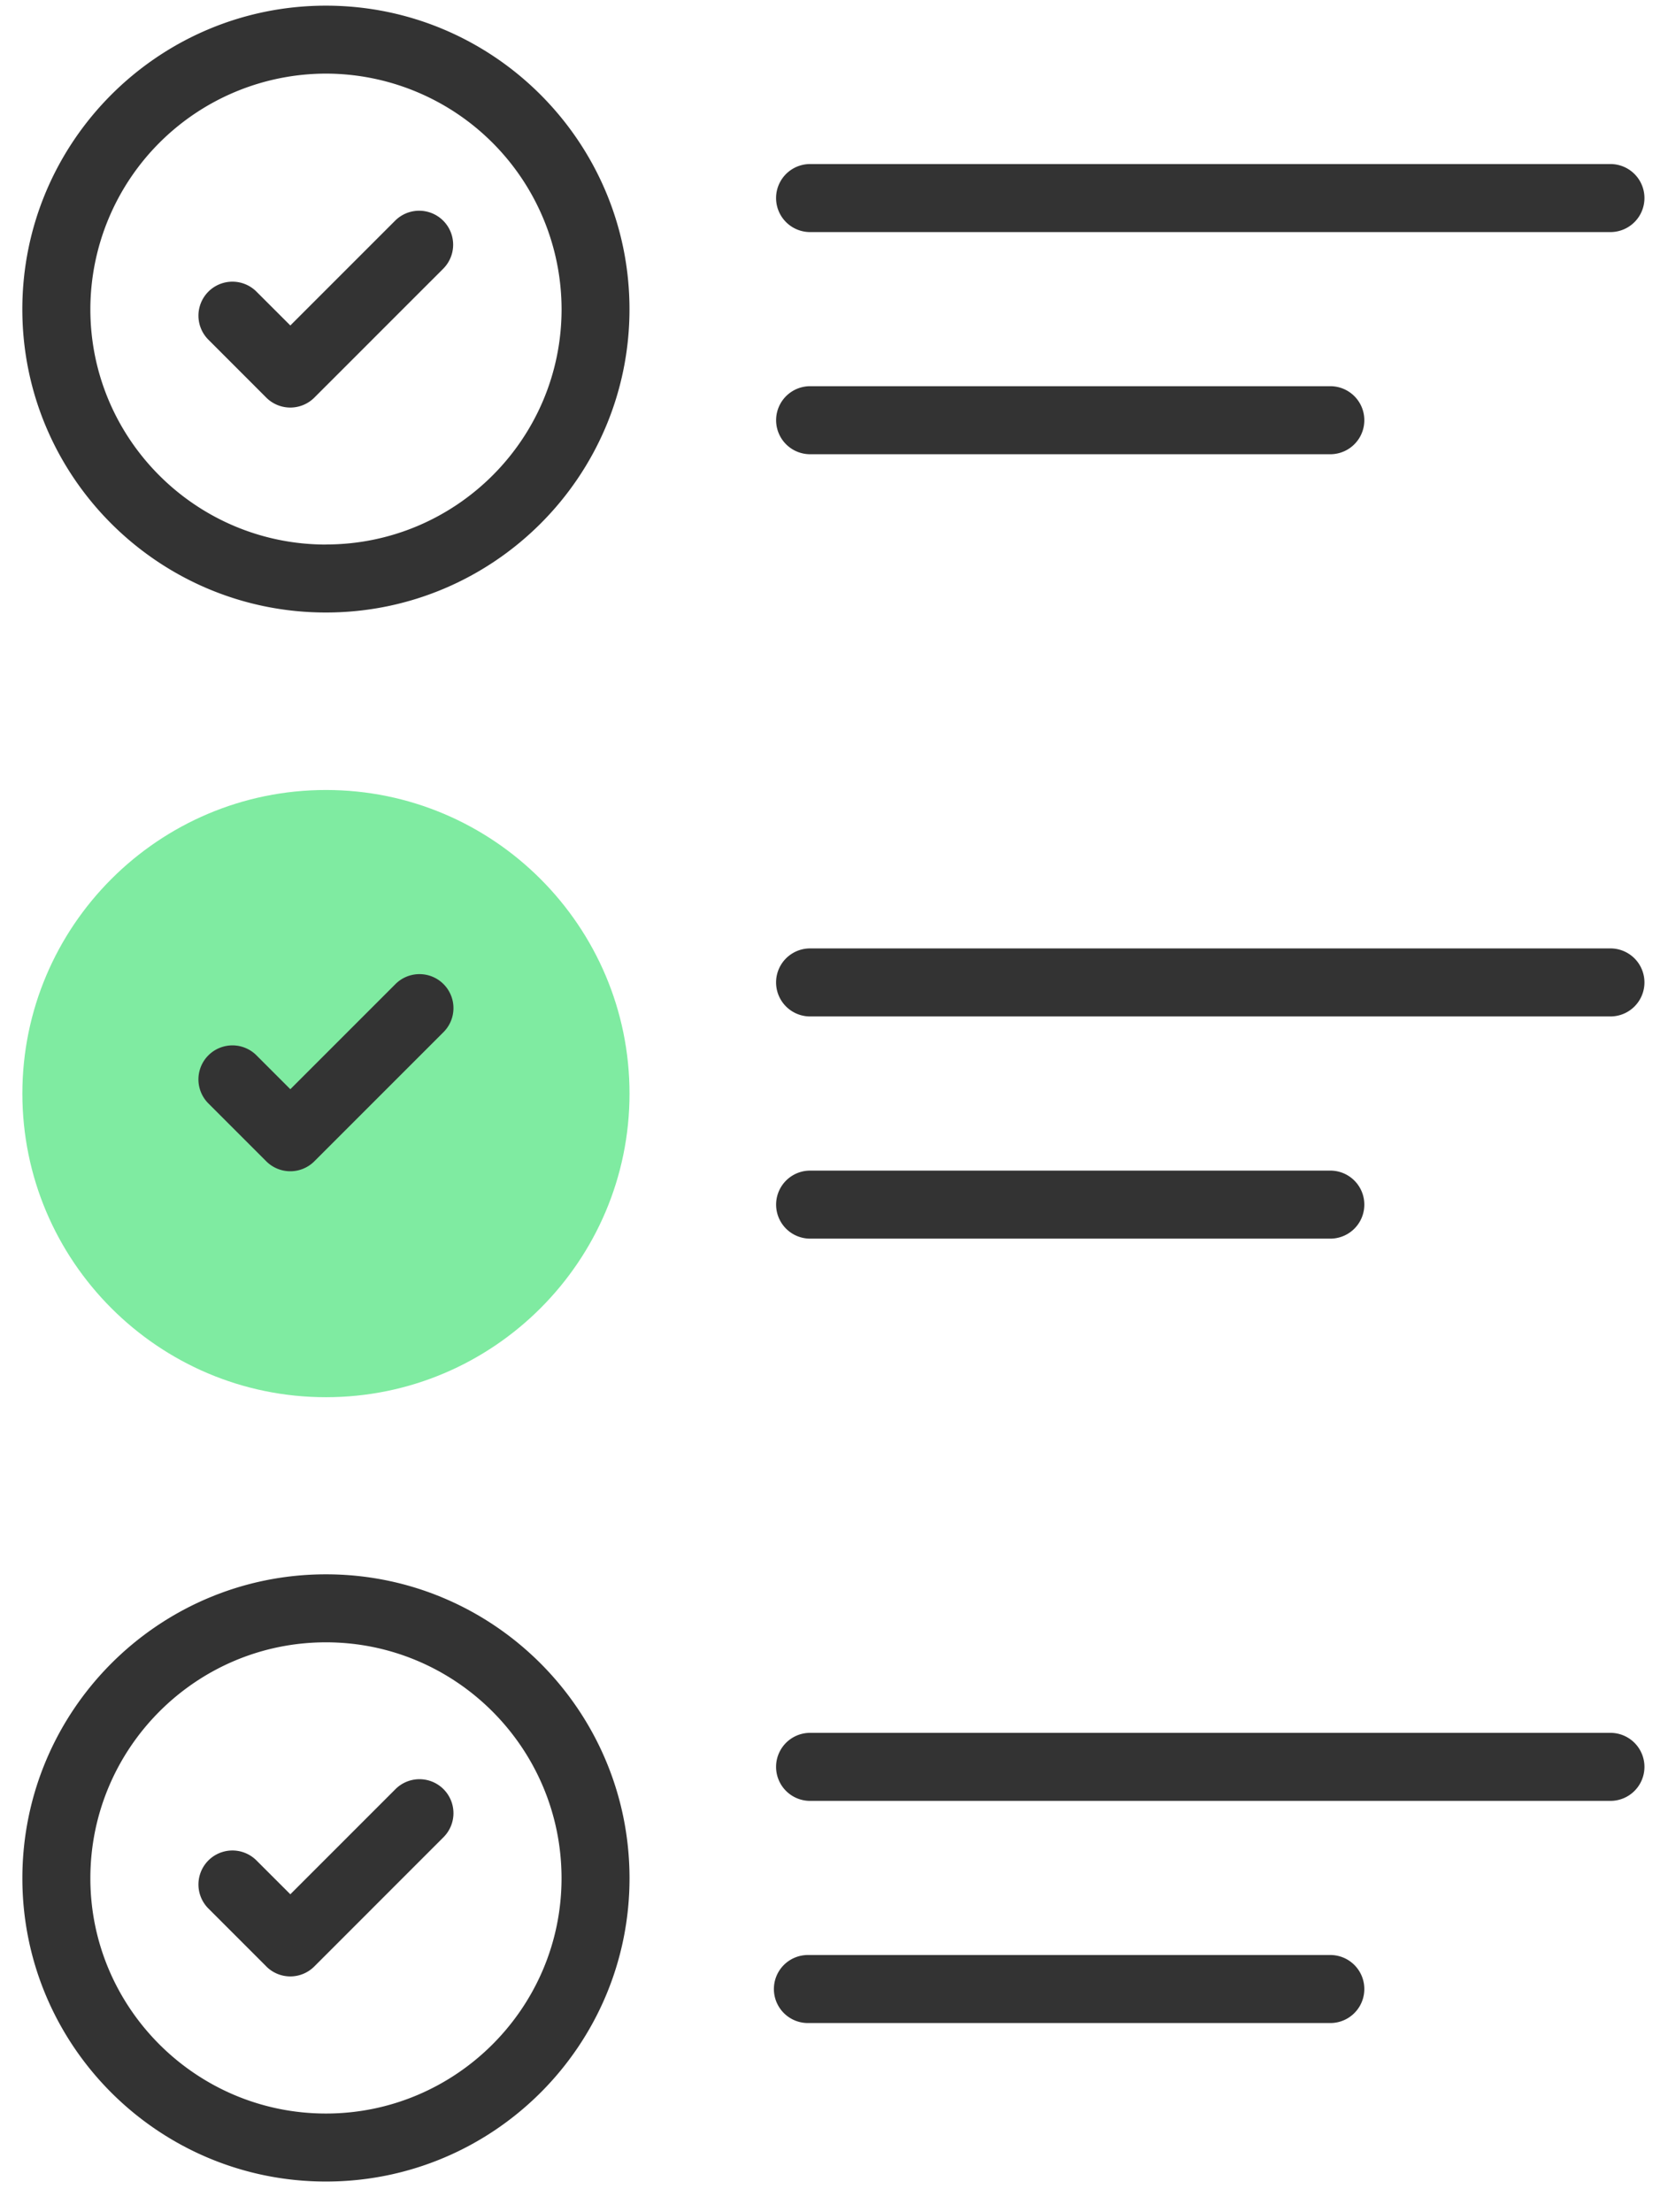
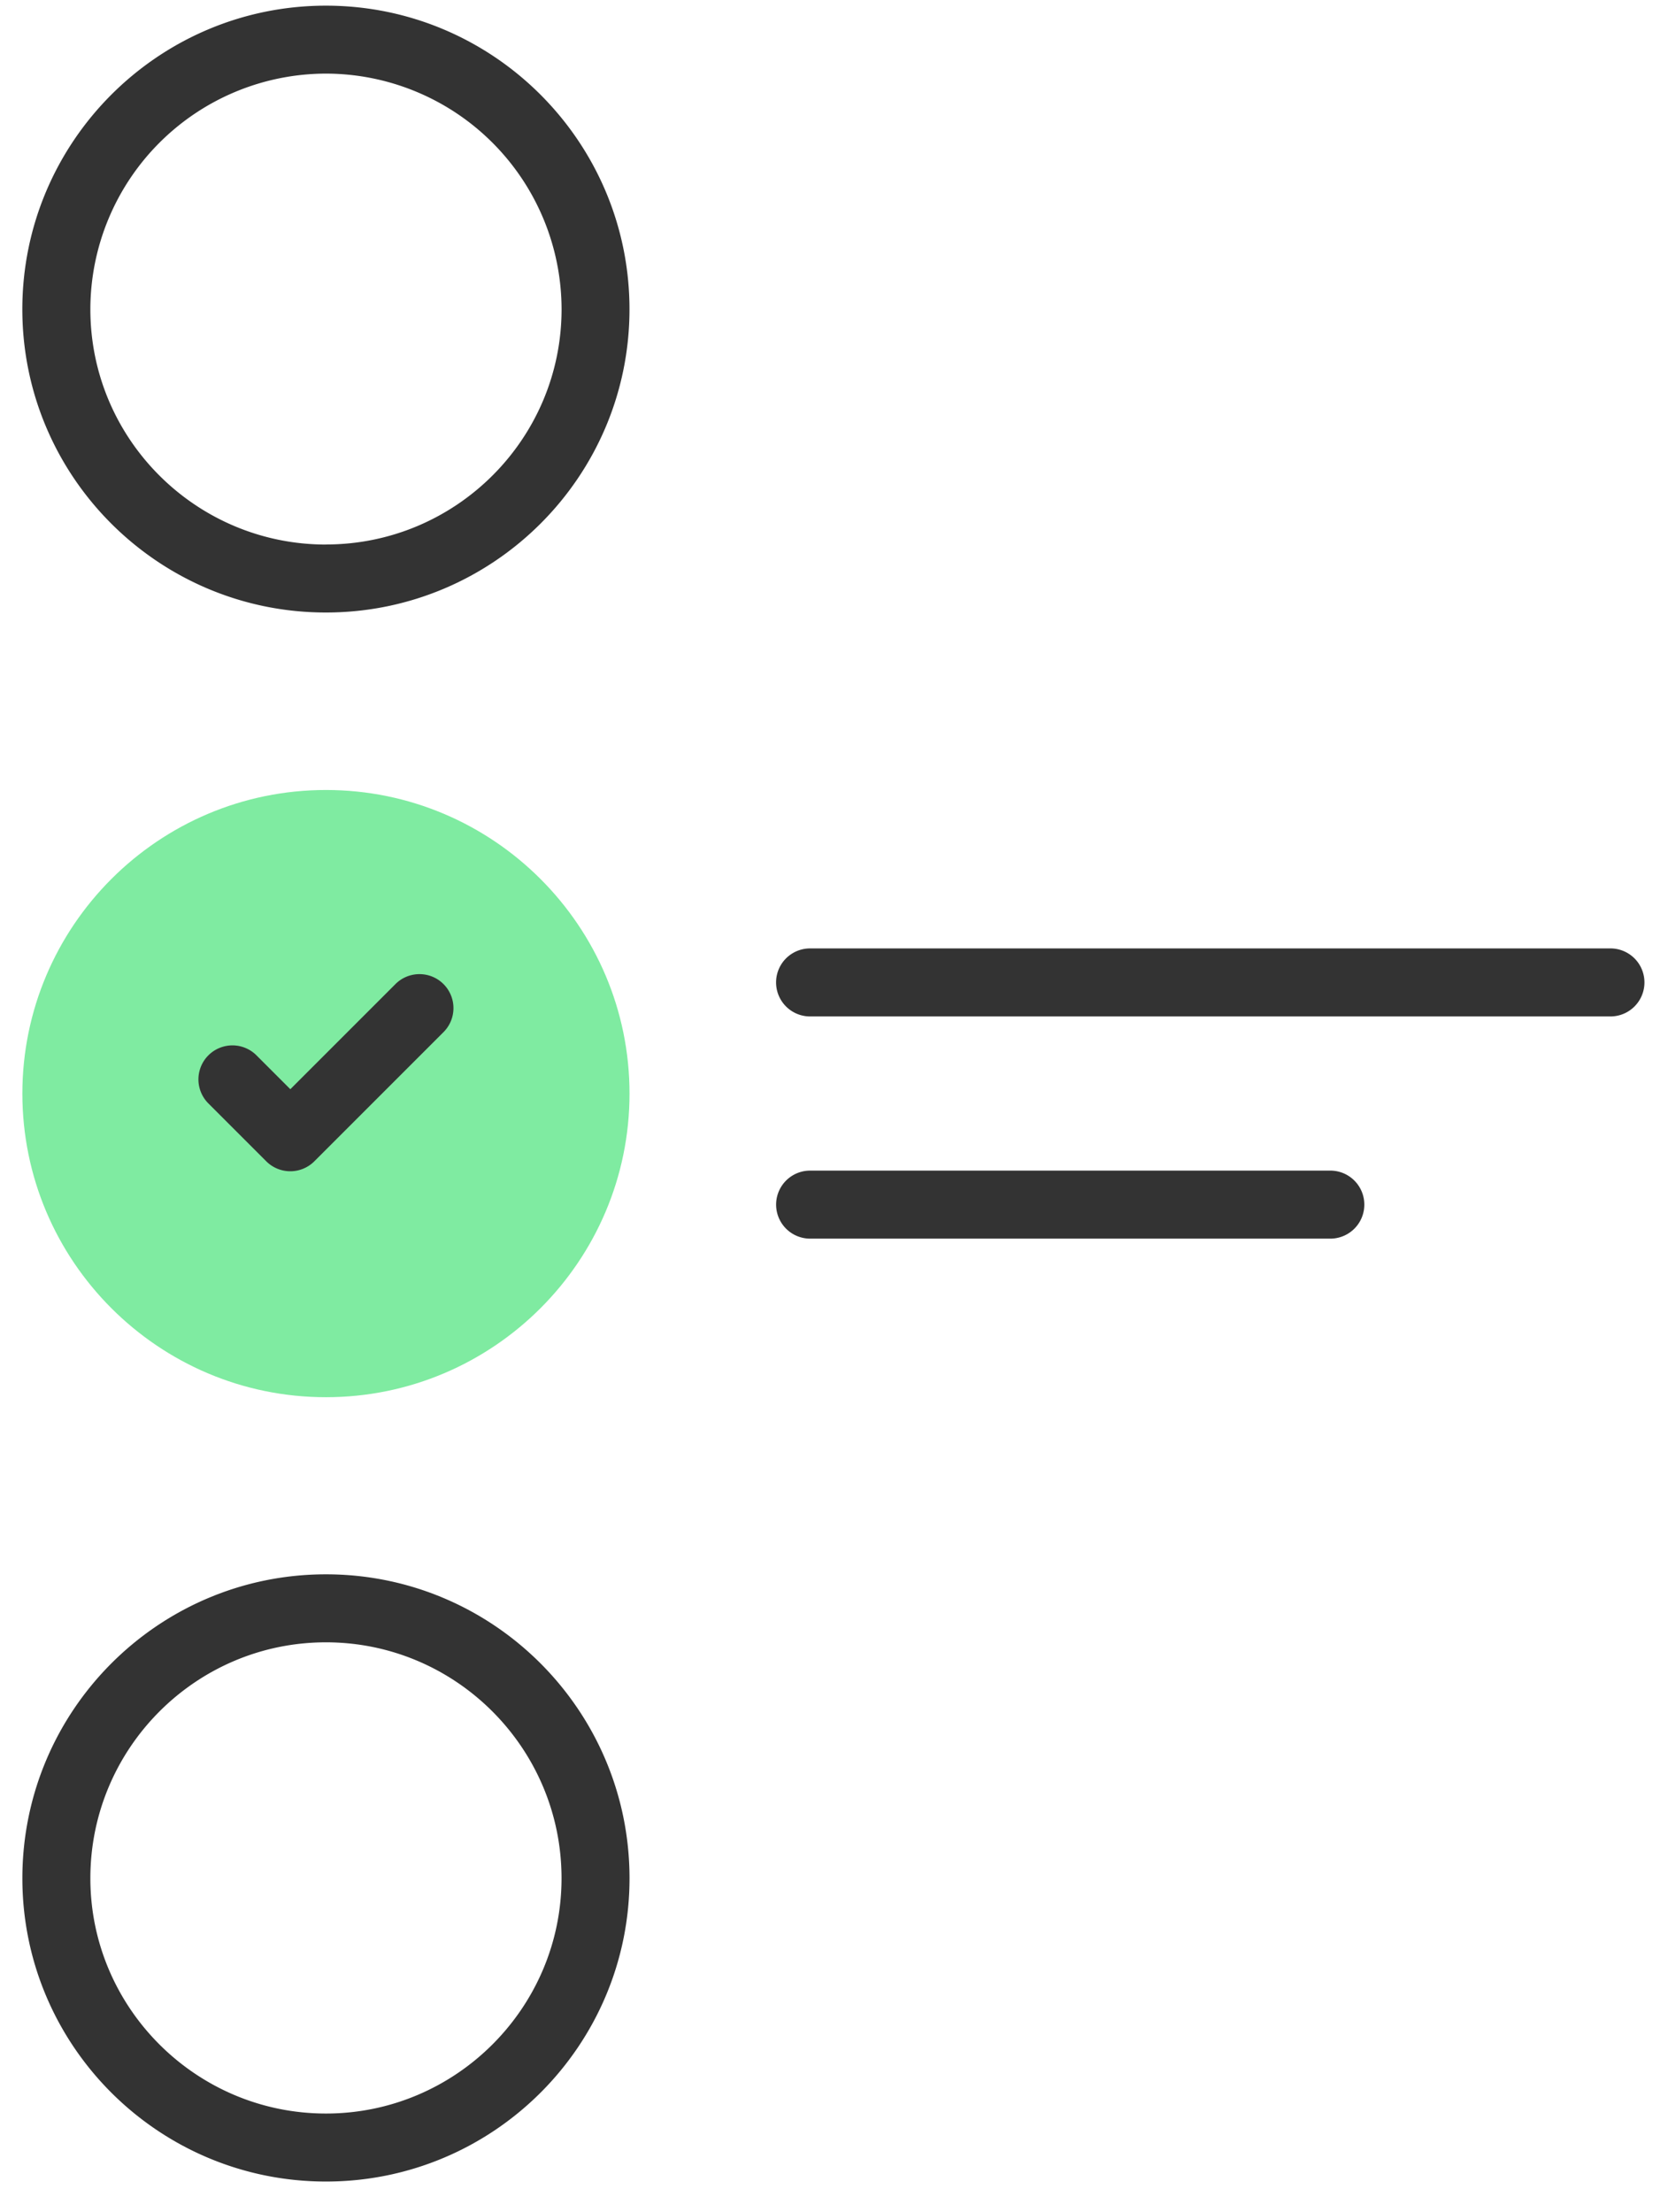
<svg xmlns="http://www.w3.org/2000/svg" width="46" height="61" fill="none">
  <path d="M8.99.156C4.366.156.616 3.916.616 8.528s3.75 8.362 8.372 8.362 8.372-3.75 8.372-8.362c0-4.613-3.75-8.372-8.372-8.372zm0 14.86c-3.582 0-6.498-2.907-6.498-6.488A6.506 6.506 0 018.99 2.03a6.506 6.506 0 016.497 6.497c0 3.581-2.916 6.487-6.497 6.487z" fill="#333" />
-   <path d="M7.343 10.964a.938.938 0 001.326 0l3.553-3.553a.937.937 0 10-1.325-1.326l-2.89 2.89-.934-.933a.937.937 0 10-1.326 1.325l1.596 1.597zM22.31 6.399h22.133a.938.938 0 000-1.875H22.31a.938.938 0 000 1.875zm0 6.126h14.408a.938.938 0 000-1.875H22.311a.938.938 0 000 1.875z" fill="#333" />
  <path d="M8.99 21.784c-4.623 0-8.373 3.76-8.373 8.372 0 4.613 3.75 8.372 8.372 8.372s8.372-3.76 8.372-8.372-3.75-8.372-8.372-8.372z" fill="#7FEBA1" />
  <path d="M7.343 32.023a.938.938 0 001.326 0l3.553-3.553a.937.937 0 10-1.325-1.325l-2.89 2.89-.934-.934a.937.937 0 10-1.326 1.326l1.596 1.596zm14.967-3.995h22.133a.938.938 0 000-1.875H22.31a.938.938 0 000 1.875zm0 6.127h14.408a.938.938 0 000-1.875H22.311a.938.938 0 000 1.875zM8.99 43.412c-4.623 0-8.373 3.76-8.373 8.382 0 4.612 3.75 8.362 8.372 8.362s8.372-3.75 8.372-8.362c0-4.622-3.75-8.382-8.372-8.382zm0 14.869c-3.582 0-6.498-2.916-6.498-6.487 0-3.591 2.916-6.507 6.497-6.507s6.497 2.916 6.497 6.507c0 3.571-2.916 6.487-6.497 6.487z" fill="#333" />
-   <path d="M7.343 54.224a.935.935 0 001.326 0l3.553-3.554a.937.937 0 10-1.325-1.325l-2.89 2.89-.934-.933a.937.937 0 10-1.326 1.325l1.596 1.596zm14.967-4.565h22.133a.938.938 0 000-1.875H22.31a.938.938 0 000 1.875zm0 6.126h14.408a.938.938 0 000-1.875H22.311a.938.938 0 100 1.875z" fill="#333" />
</svg>